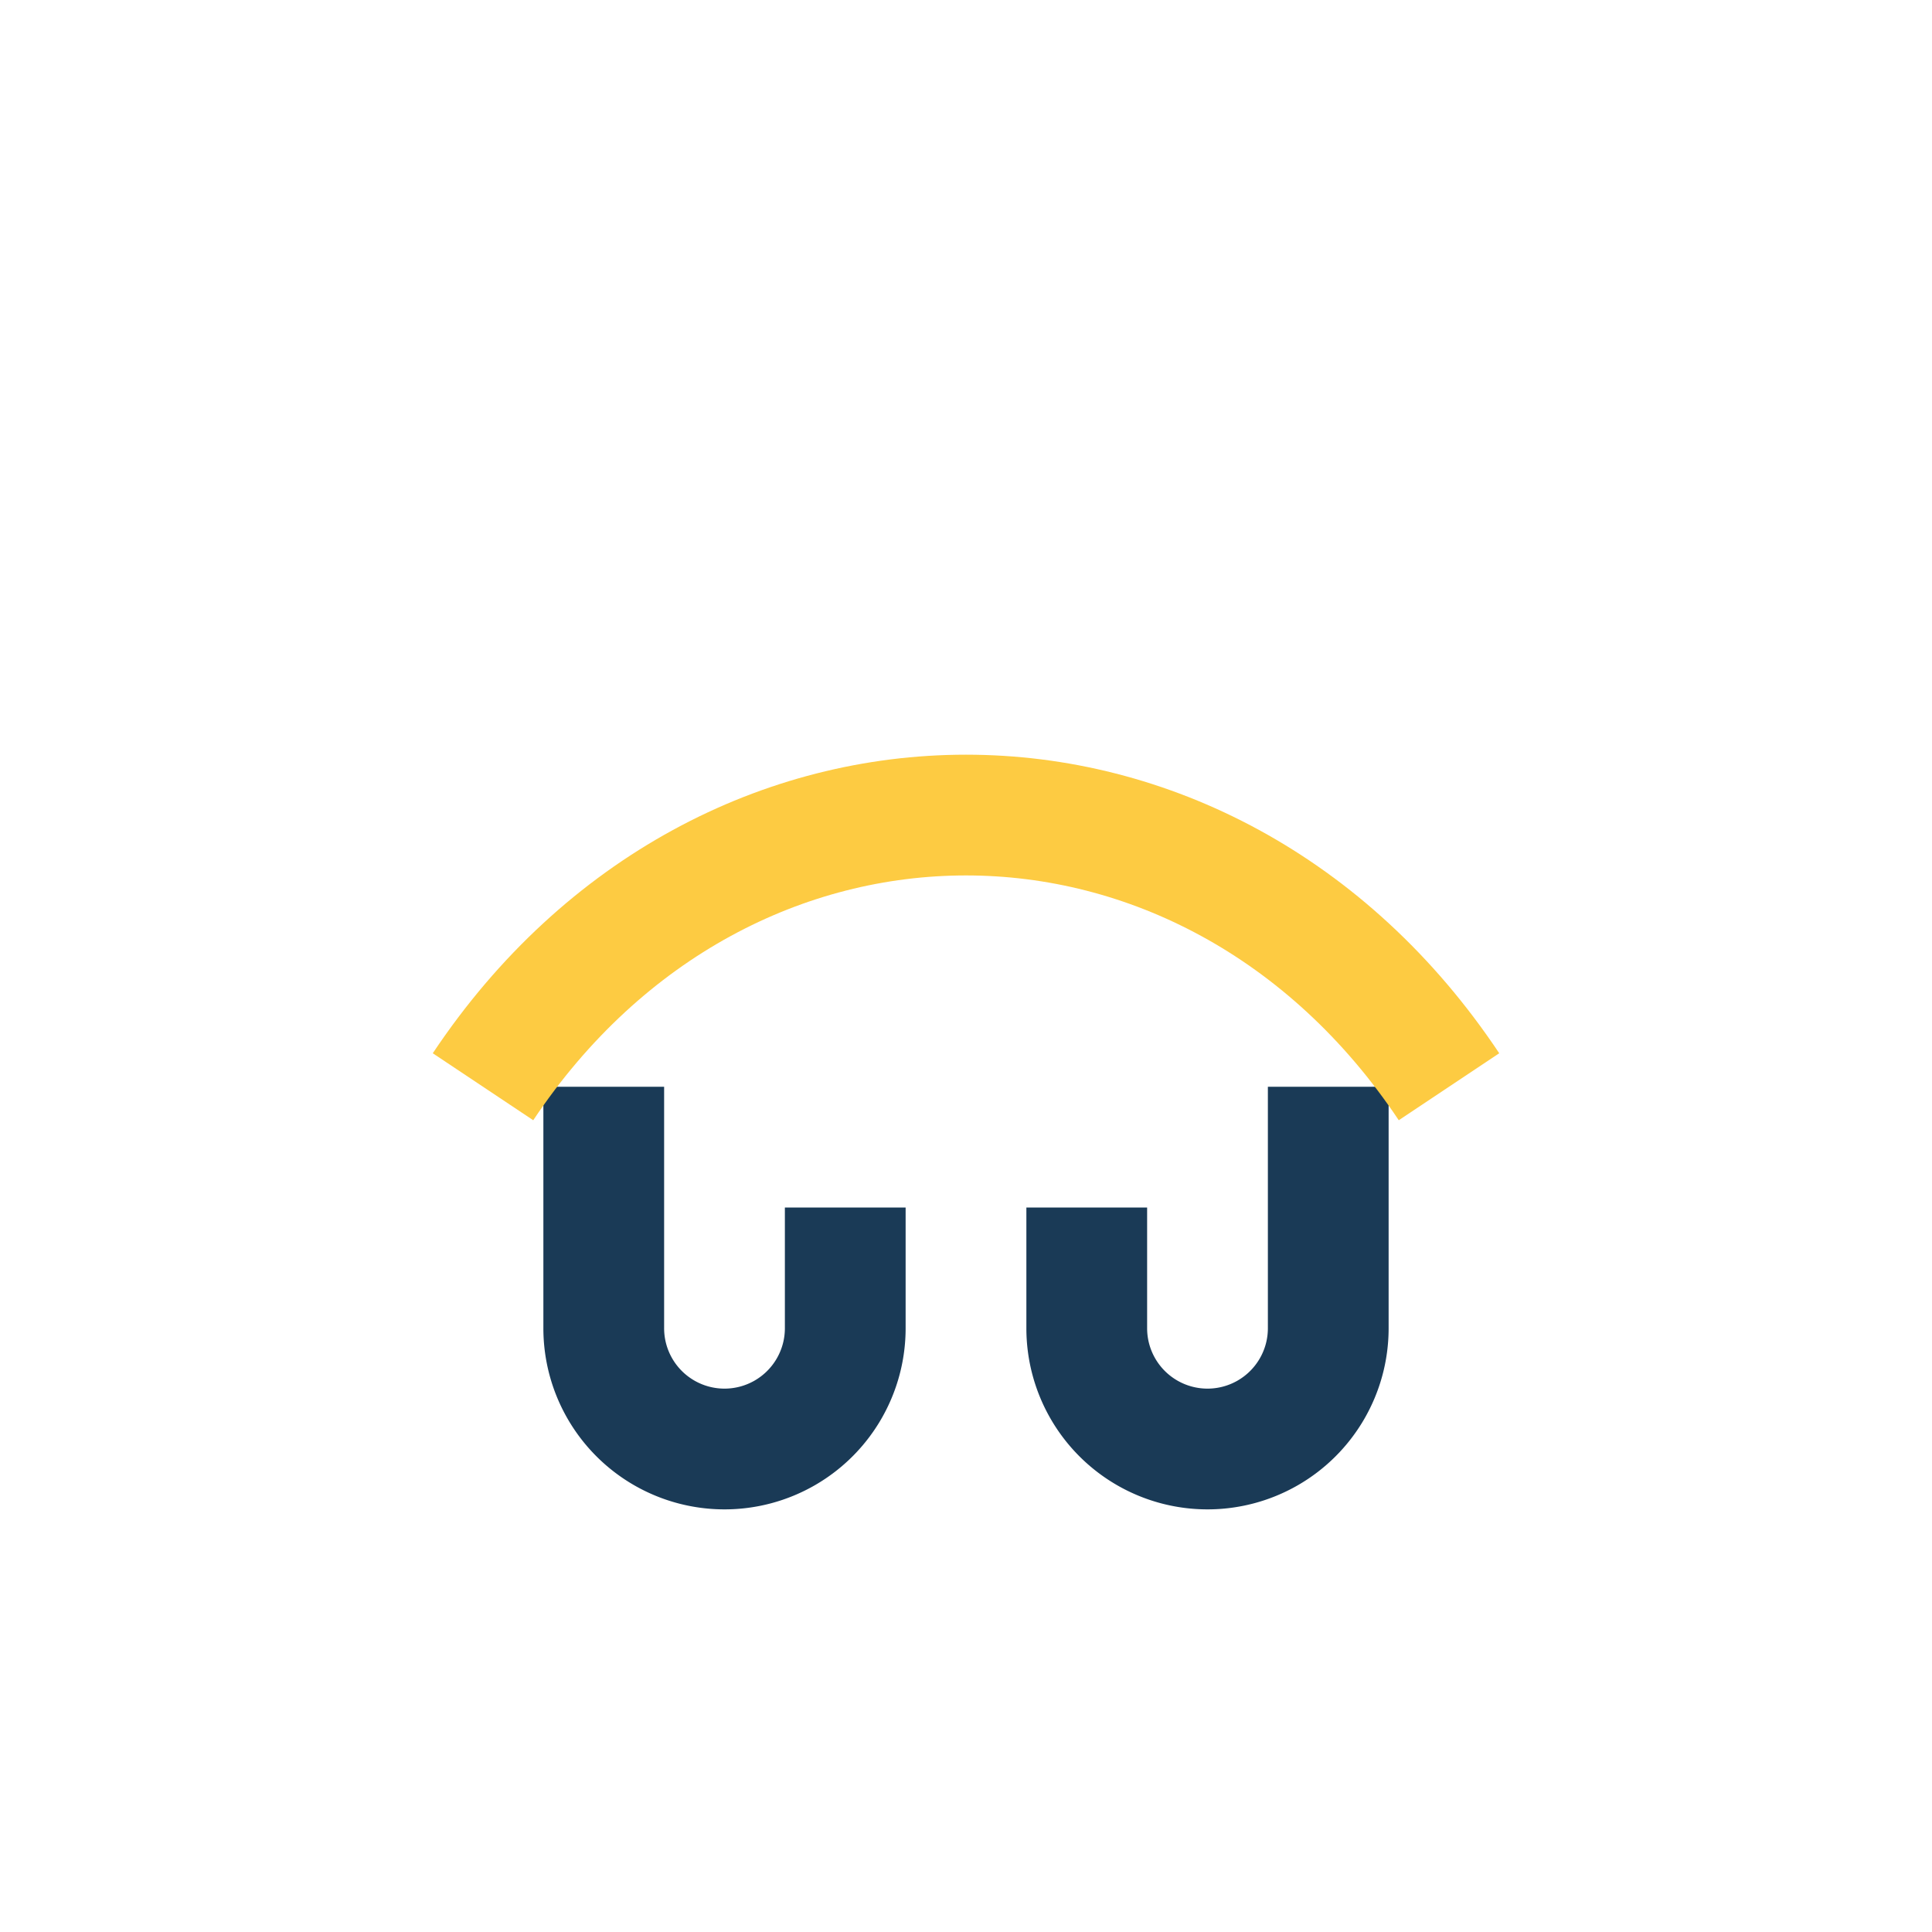
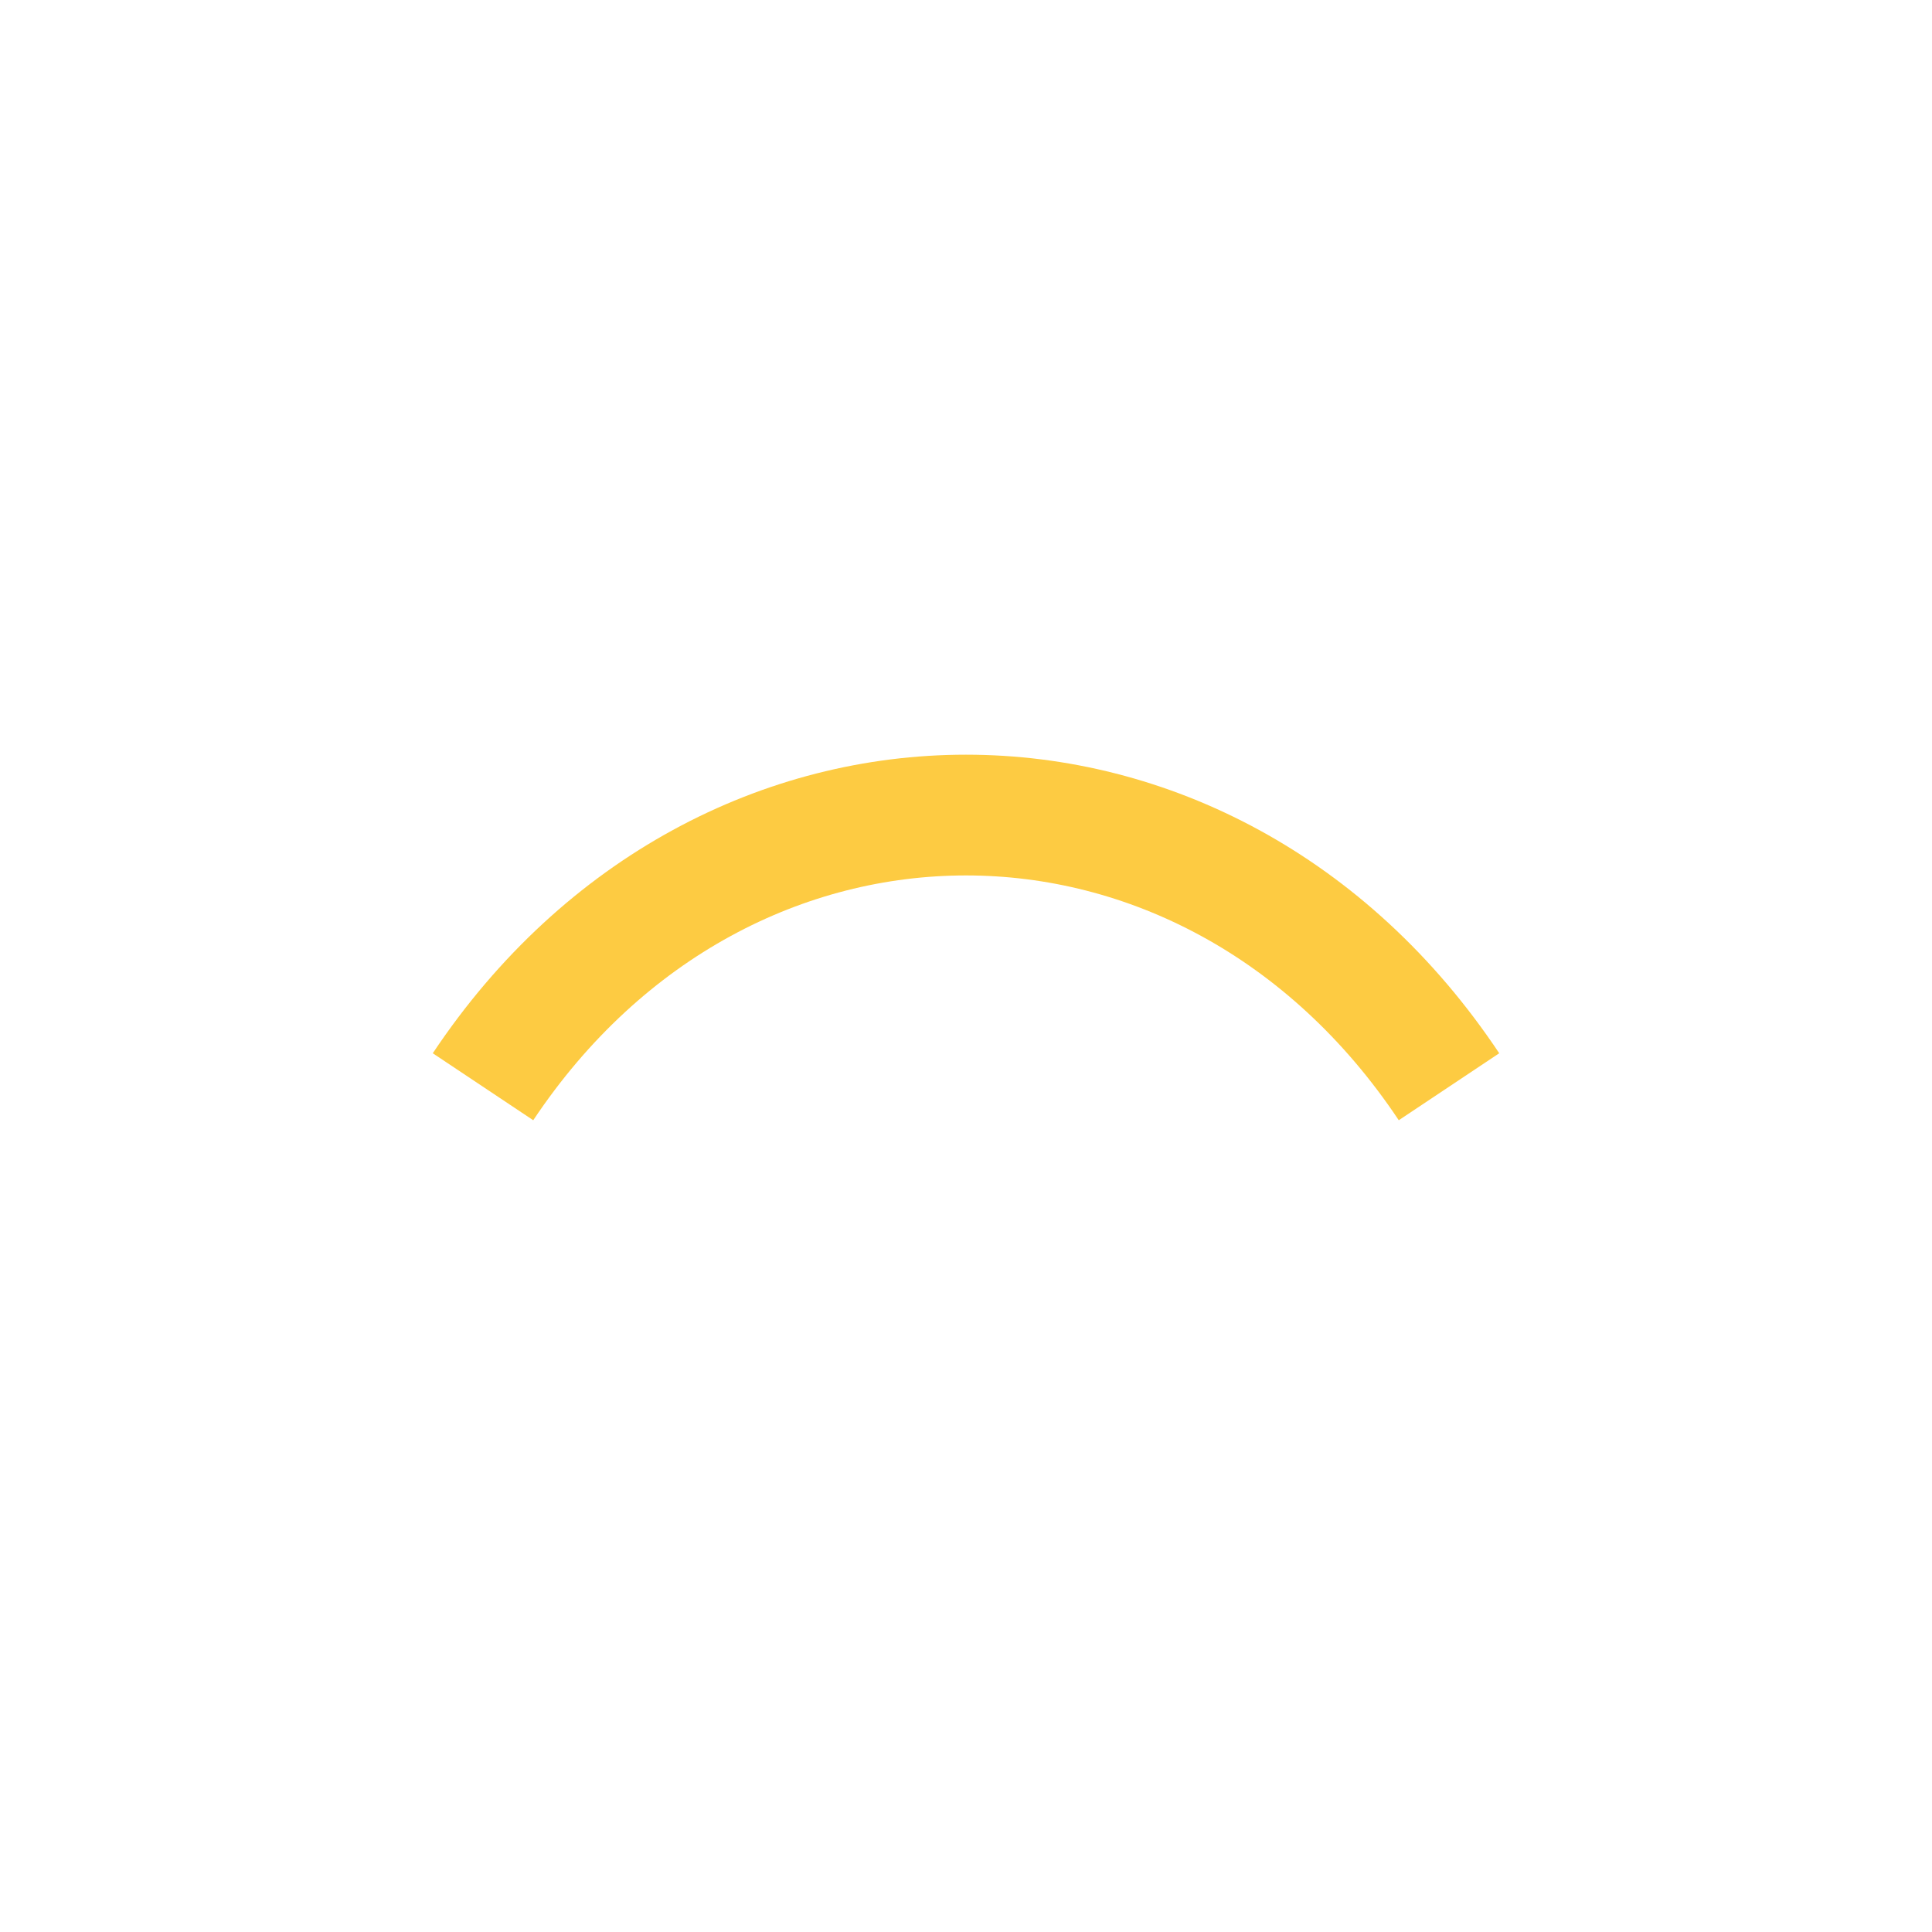
<svg xmlns="http://www.w3.org/2000/svg" width="32" height="32" viewBox="0 0 32 32">
-   <path d="M10 18v4a2 2 0 004 0v-2" stroke="#1A3A56" stroke-width="2" fill="none" />
-   <path d="M22 18v4a2 2 0 01-4 0v-2" stroke="#1A3A56" stroke-width="2" fill="none" />
  <path d="M8 18c4-6 12-6 16 0" stroke="#FDCB42" stroke-width="2" fill="none" />
</svg>